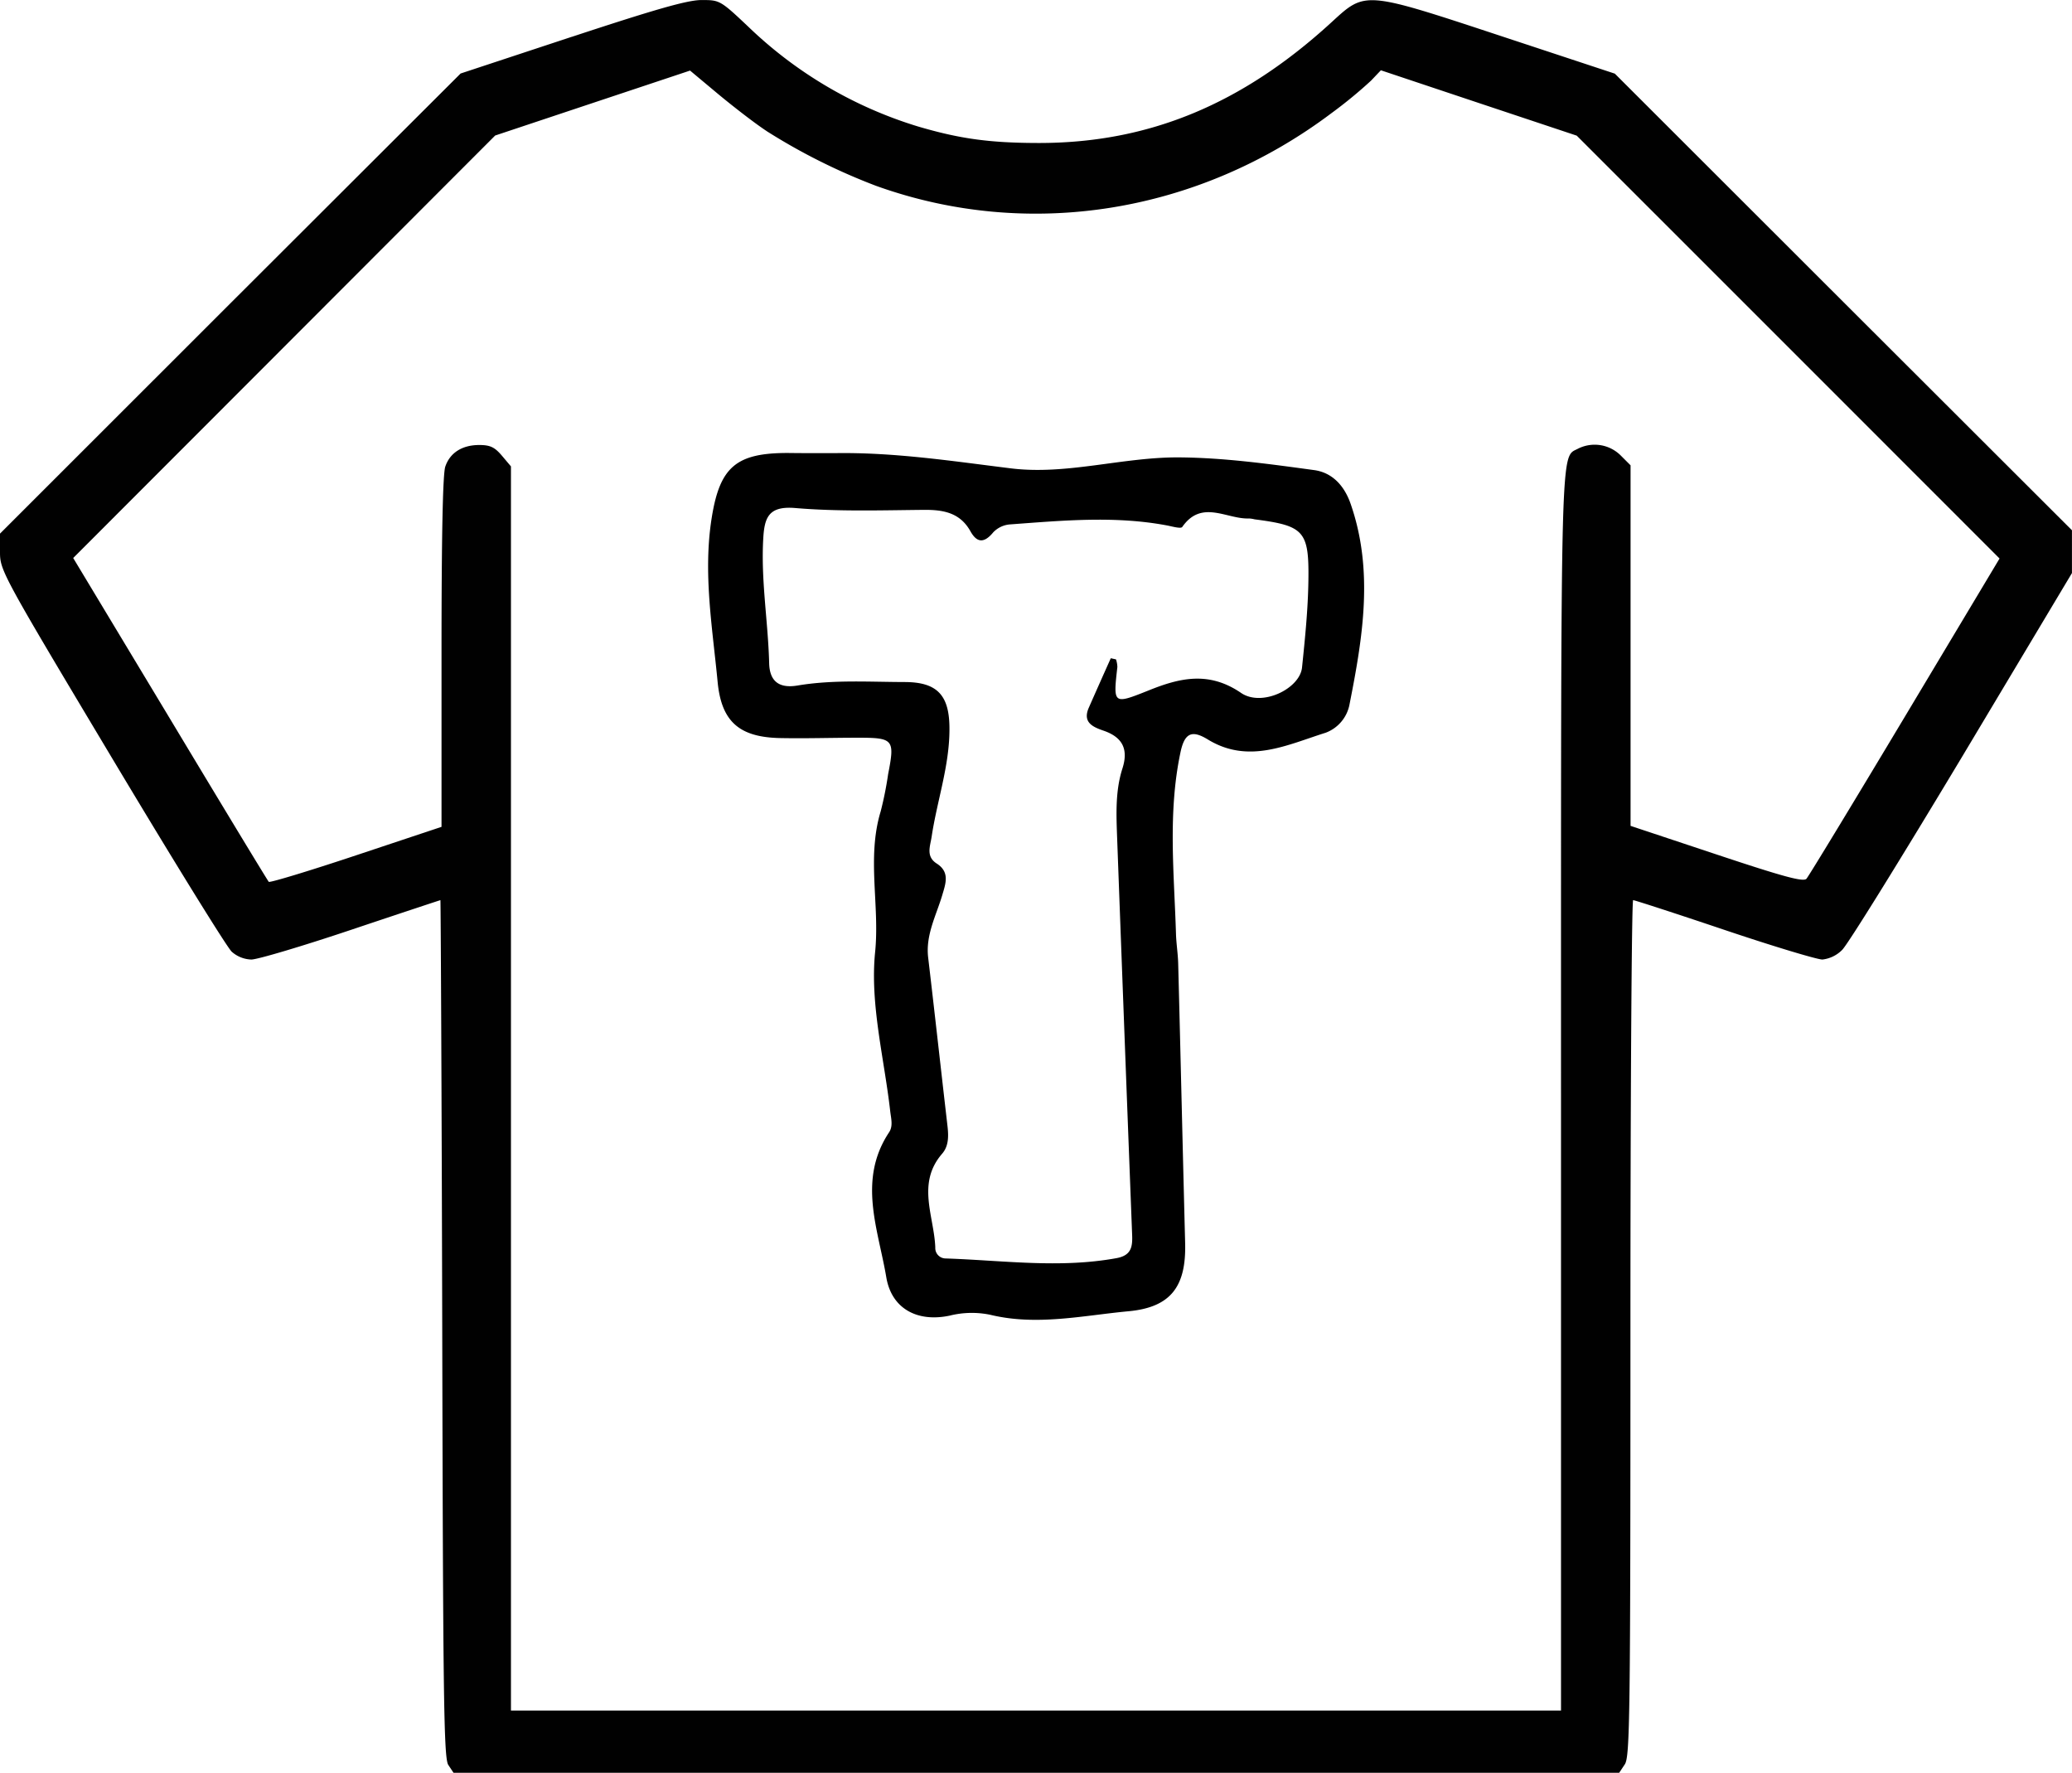
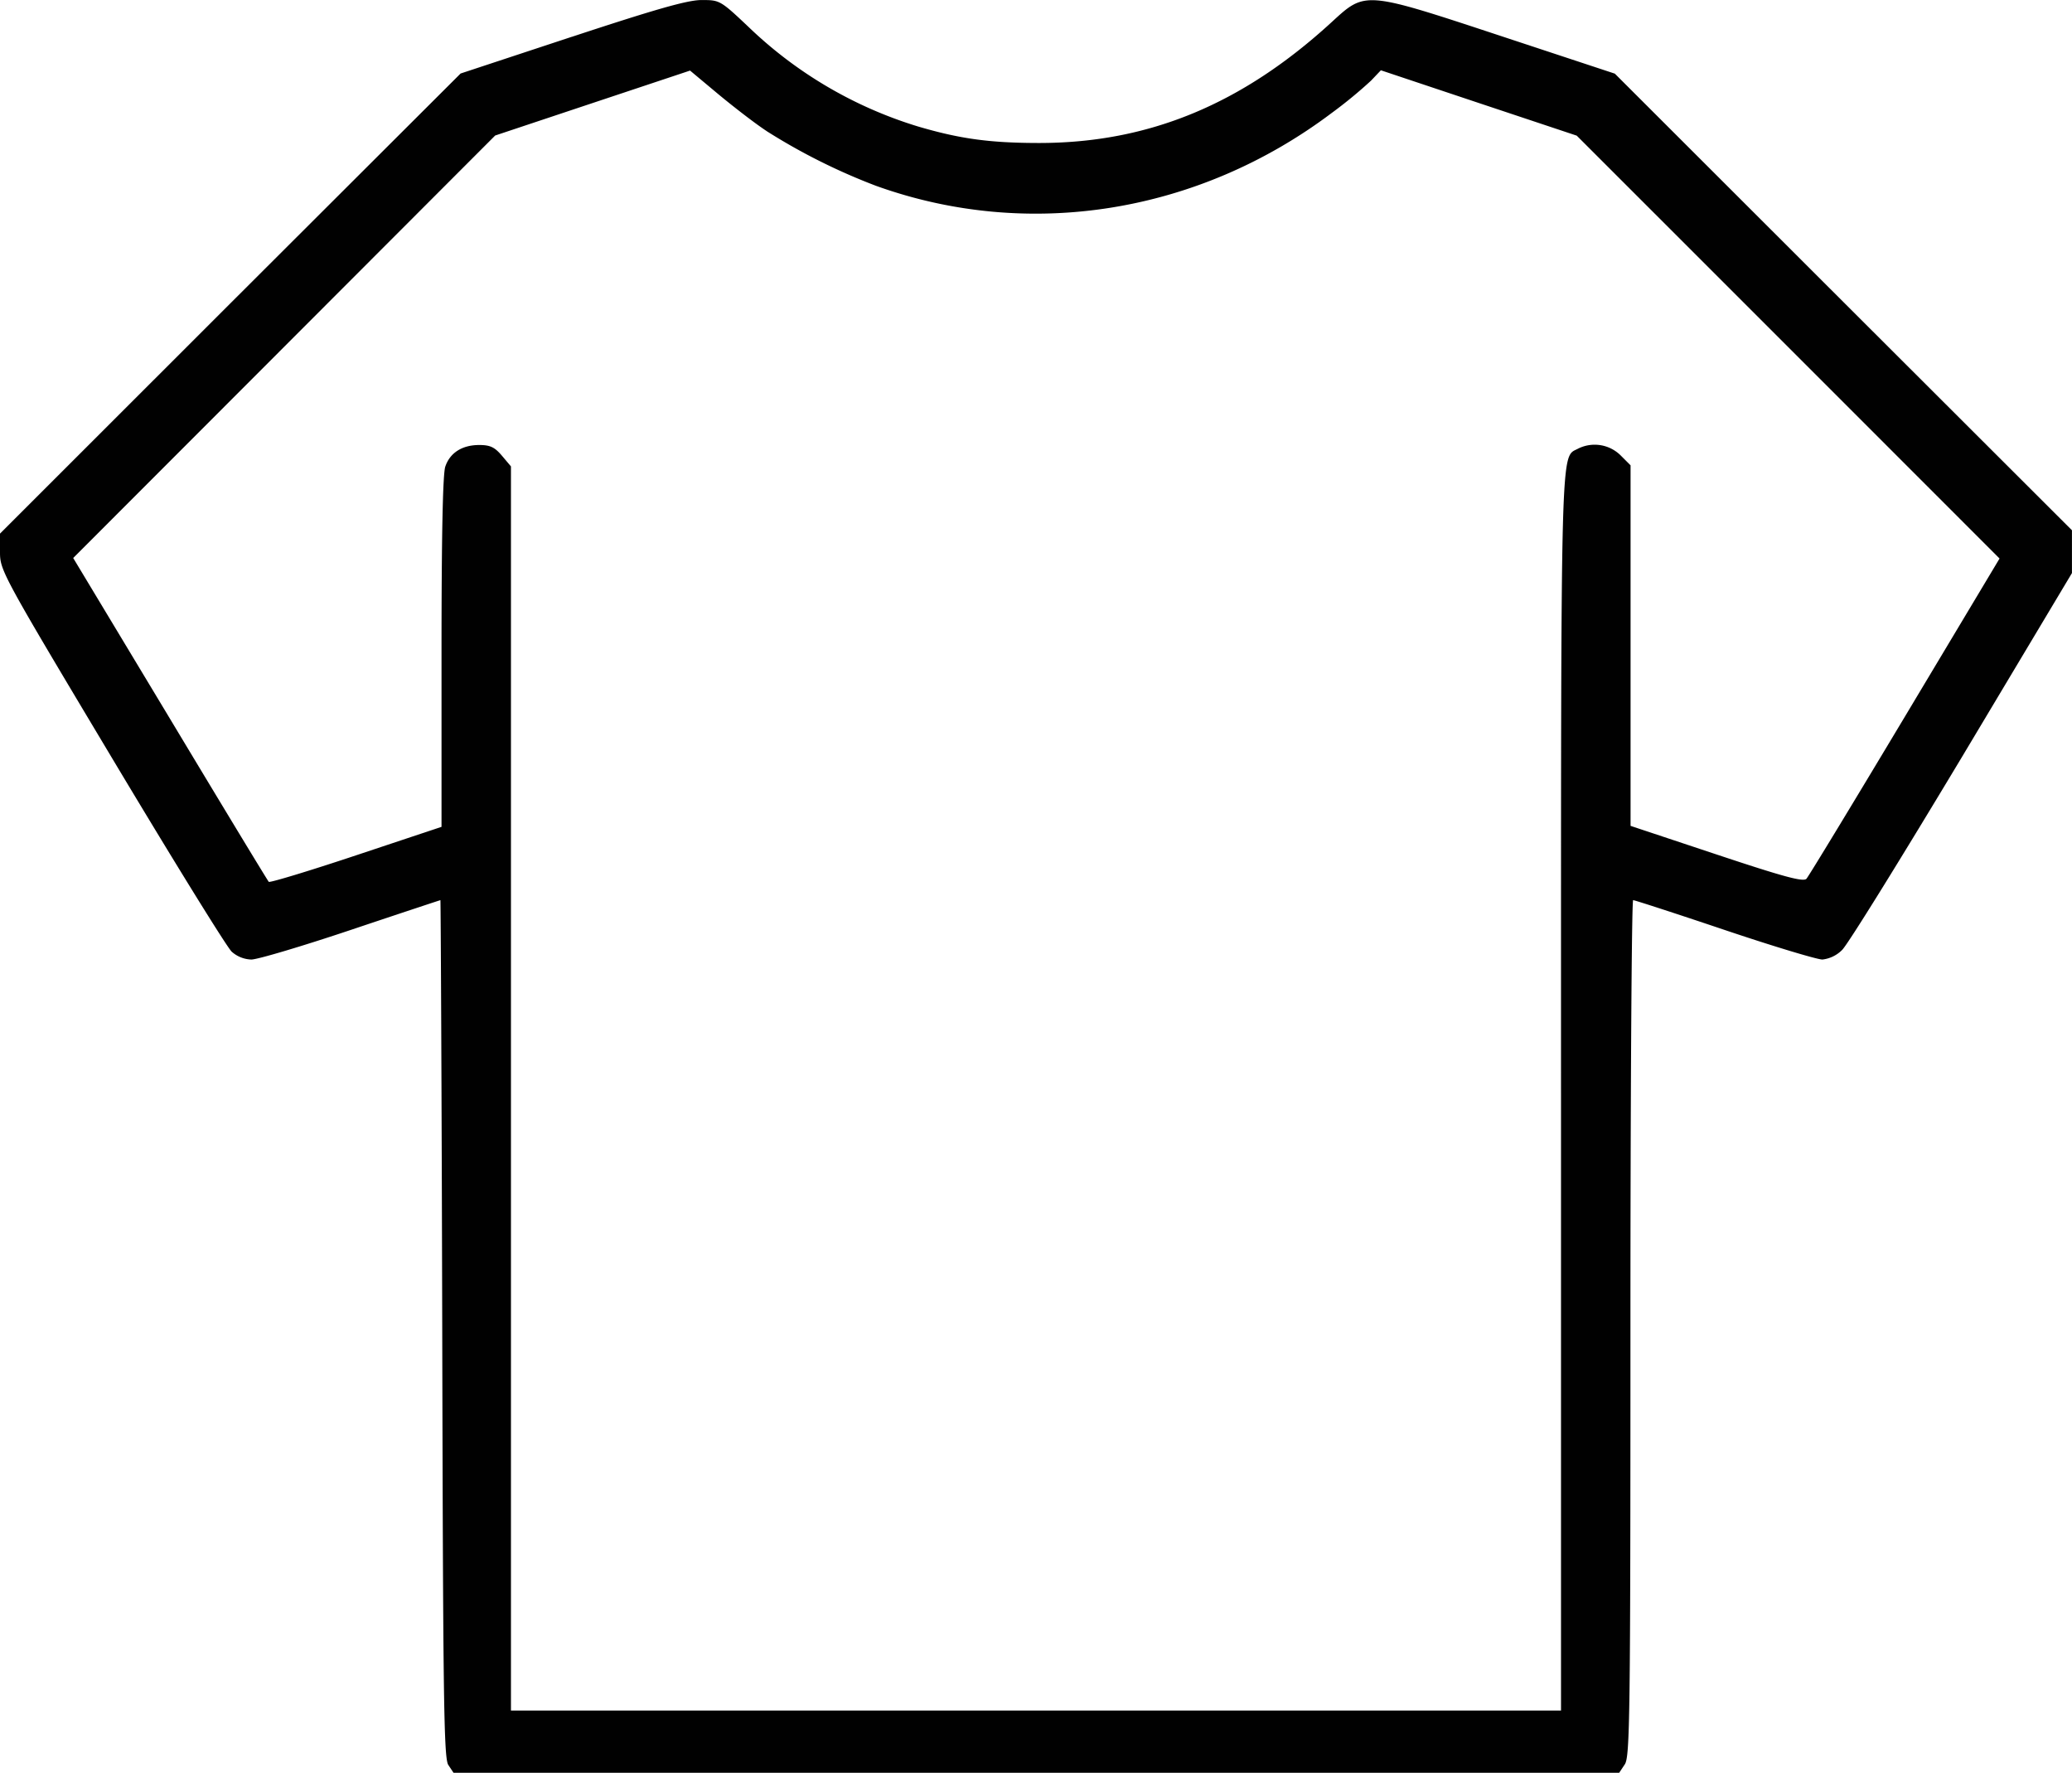
<svg xmlns="http://www.w3.org/2000/svg" id="Layer_1" data-name="Layer 1" viewBox="0 0 488.53 418.01">
  <defs>
    <style>.cls-1{fill:#010101;fill-rule:evenodd;}</style>
  </defs>
  <path class="cls-1" d="M140.57,49.66l-26.23,8.66L60,112.56,5.74,166.79v4.38c0,4.29.54,5.29,26.31,48.36,14.47,24.19,27.22,44.82,28.33,45.83A7.28,7.28,0,0,0,65,267.2c1.45,0,12-3.14,23.51-7s21-7,21.07-7,.3,45.46.43,101c.19,87.9.38,101.26,1.43,102.88l1.23,1.84H387.51l1.33-2c1.2-1.83,1.32-11.42,1.32-102.87,0-55.47.29-100.85.64-100.85s10,3.13,21.49,7,21.89,7,23.13,7a7.78,7.78,0,0,0,4.64-2.25c1.32-1.24,14-21.74,28.3-45.56l25.9-43.3V166l-53.9-53.82L386.48,58.35l-26.31-8.69c-32.89-10.86-32.43-10.82-40.46-3.45-21.1,19.36-43.11,28.47-68.89,28.49-11.76,0-18.83-1-28.69-3.91A99.43,99.43,0,0,1,182.29,47.4C175.53,41,175.42,41,171.13,41c-3.27,0-10.76,2.14-30.56,8.67m45.91,22.22a143.35,143.35,0,0,0,25.81,12.91c35.93,12.93,76,6.52,107.47-17.2A107.2,107.2,0,0,0,329,60l2.32-2.44,23.08,7.71,23.1,7.7,49.85,49.84,49.84,49.85-22.3,37.24c-12.27,20.48-22.72,37.7-23.23,38.26-.74.79-5.28-.43-21.2-5.73l-20.27-6.74v-85l-2.4-2.4a8.71,8.71,0,0,0-10-1.52c-4.15,2.22-4-4.18-4,152V444.25H126.21l0-101.84c0-56,0-122,0-146.66V150.94l-2.13-2.52c-1.7-2-2.75-2.52-5.35-2.52-4,0-6.89,1.81-8,5.09-.59,1.67-.89,16.46-.89,43.73v41.2L89.7,242.63c-11.07,3.69-20.34,6.5-20.59,6.25s-10.73-17.54-23.27-38.41L23,172.54l49.75-49.8,49.74-49.8,22.95-7.65,23-7.66L175,63.11c3.61,3,8.77,7,11.48,8.77" transform="translate(-5.74 -40.99)" />
-   <path d="M202.51,147.82c14-.24,27.7,1.87,41.52,3.58,13.2,1.64,26.36-2.66,39.66-2.58,10.74.07,21.34,1.56,31.93,3,4.34.61,7.11,3.78,8.55,7.9,5.52,15.81,2.87,31.61-.25,47.36a8.88,8.88,0,0,1-5.64,6.66c-9.06,2.84-18.16,7.46-27.78,1.57-3.71-2.27-5.47-1.58-6.44,3.09-3,14.22-1.48,28.47-1.05,42.73.07,2.34.46,4.67.52,7,.57,22,1.07,43.94,1.64,65.91.26,10.07-3.22,15.11-13.26,16.07-10.81,1-21.68,3.5-32.65.85a21.47,21.47,0,0,0-9.56.18c-7.67,1.64-13.77-1.62-15-9.08-1.91-11.31-6.79-22.88.66-34.12,1-1.48.46-3.3.27-5-1.42-12.5-4.79-25.21-3.56-37.45,1.12-11.13-2-22.29,1.31-33.2a82.84,82.84,0,0,0,1.76-8.79c1.61-8.24,1.31-8.61-7.4-8.59-6,0-12,.2-18,.08-9.65-.18-13.9-3.83-14.8-13.24-1.23-12.9-3.49-25.79-1.37-38.84,1.92-11.86,5.77-15.17,18.06-15.13C195.21,147.83,198.86,147.82,202.51,147.82Zm65.13,48.35,1.23.27a6.38,6.38,0,0,1,.32,1.79c-1,8.8-1,8.87,7.27,5.57,7.4-3,14.28-4.66,21.9.55,4.93,3.36,13.86-1,14.37-6,.7-6.79,1.4-13.6,1.5-20.41.18-11.82-1-13-12.7-14.52a7,7,0,0,0-1.27-.2c-5.28.22-11.19-4.58-15.77,2-.34.48-2.39-.13-3.62-.36-12.33-2.32-24.69-1.14-37-.24a6.1,6.1,0,0,0-3.94,1.86c-2.1,2.55-3.81,2.58-5.38-.24-2.45-4.38-6.36-5.09-11-5.05-10.1.1-20.24.42-30.28-.43-6.29-.54-7.29,2.21-7.57,7.17-.58,9.86,1.14,19.59,1.39,29.4.11,4.48,2.54,6,6.81,5.25,8.32-1.38,16.72-.82,25.09-.8,7.84,0,10.65,3.19,10.61,11.16,0,8.63-2.92,16.8-4.19,25.24-.34,2.29-1.43,4.7,1.17,6.38,3.14,2,2.14,4.68,1.34,7.4-1.44,4.87-4,9.48-3.33,14.86,1.55,13.13,3,26.28,4.52,39.41.29,2.43.38,4.88-1.23,6.74-6.08,7-1.9,14.7-1.62,22.11a2.45,2.45,0,0,0,2.37,2.59c13.45.44,26.89,2.39,40.36-.07,3.55-.65,3.79-2.75,3.68-5.54q-1.8-46.68-3.53-93.36c-.2-5.55-.48-11.16,1.24-16.53,1.47-4.59,0-7.4-4.47-8.93-2.6-.89-5-2-3.42-5.49Q265.05,201.94,267.64,196.17Z" transform="translate(-5.74 -40.99)" />
</svg>